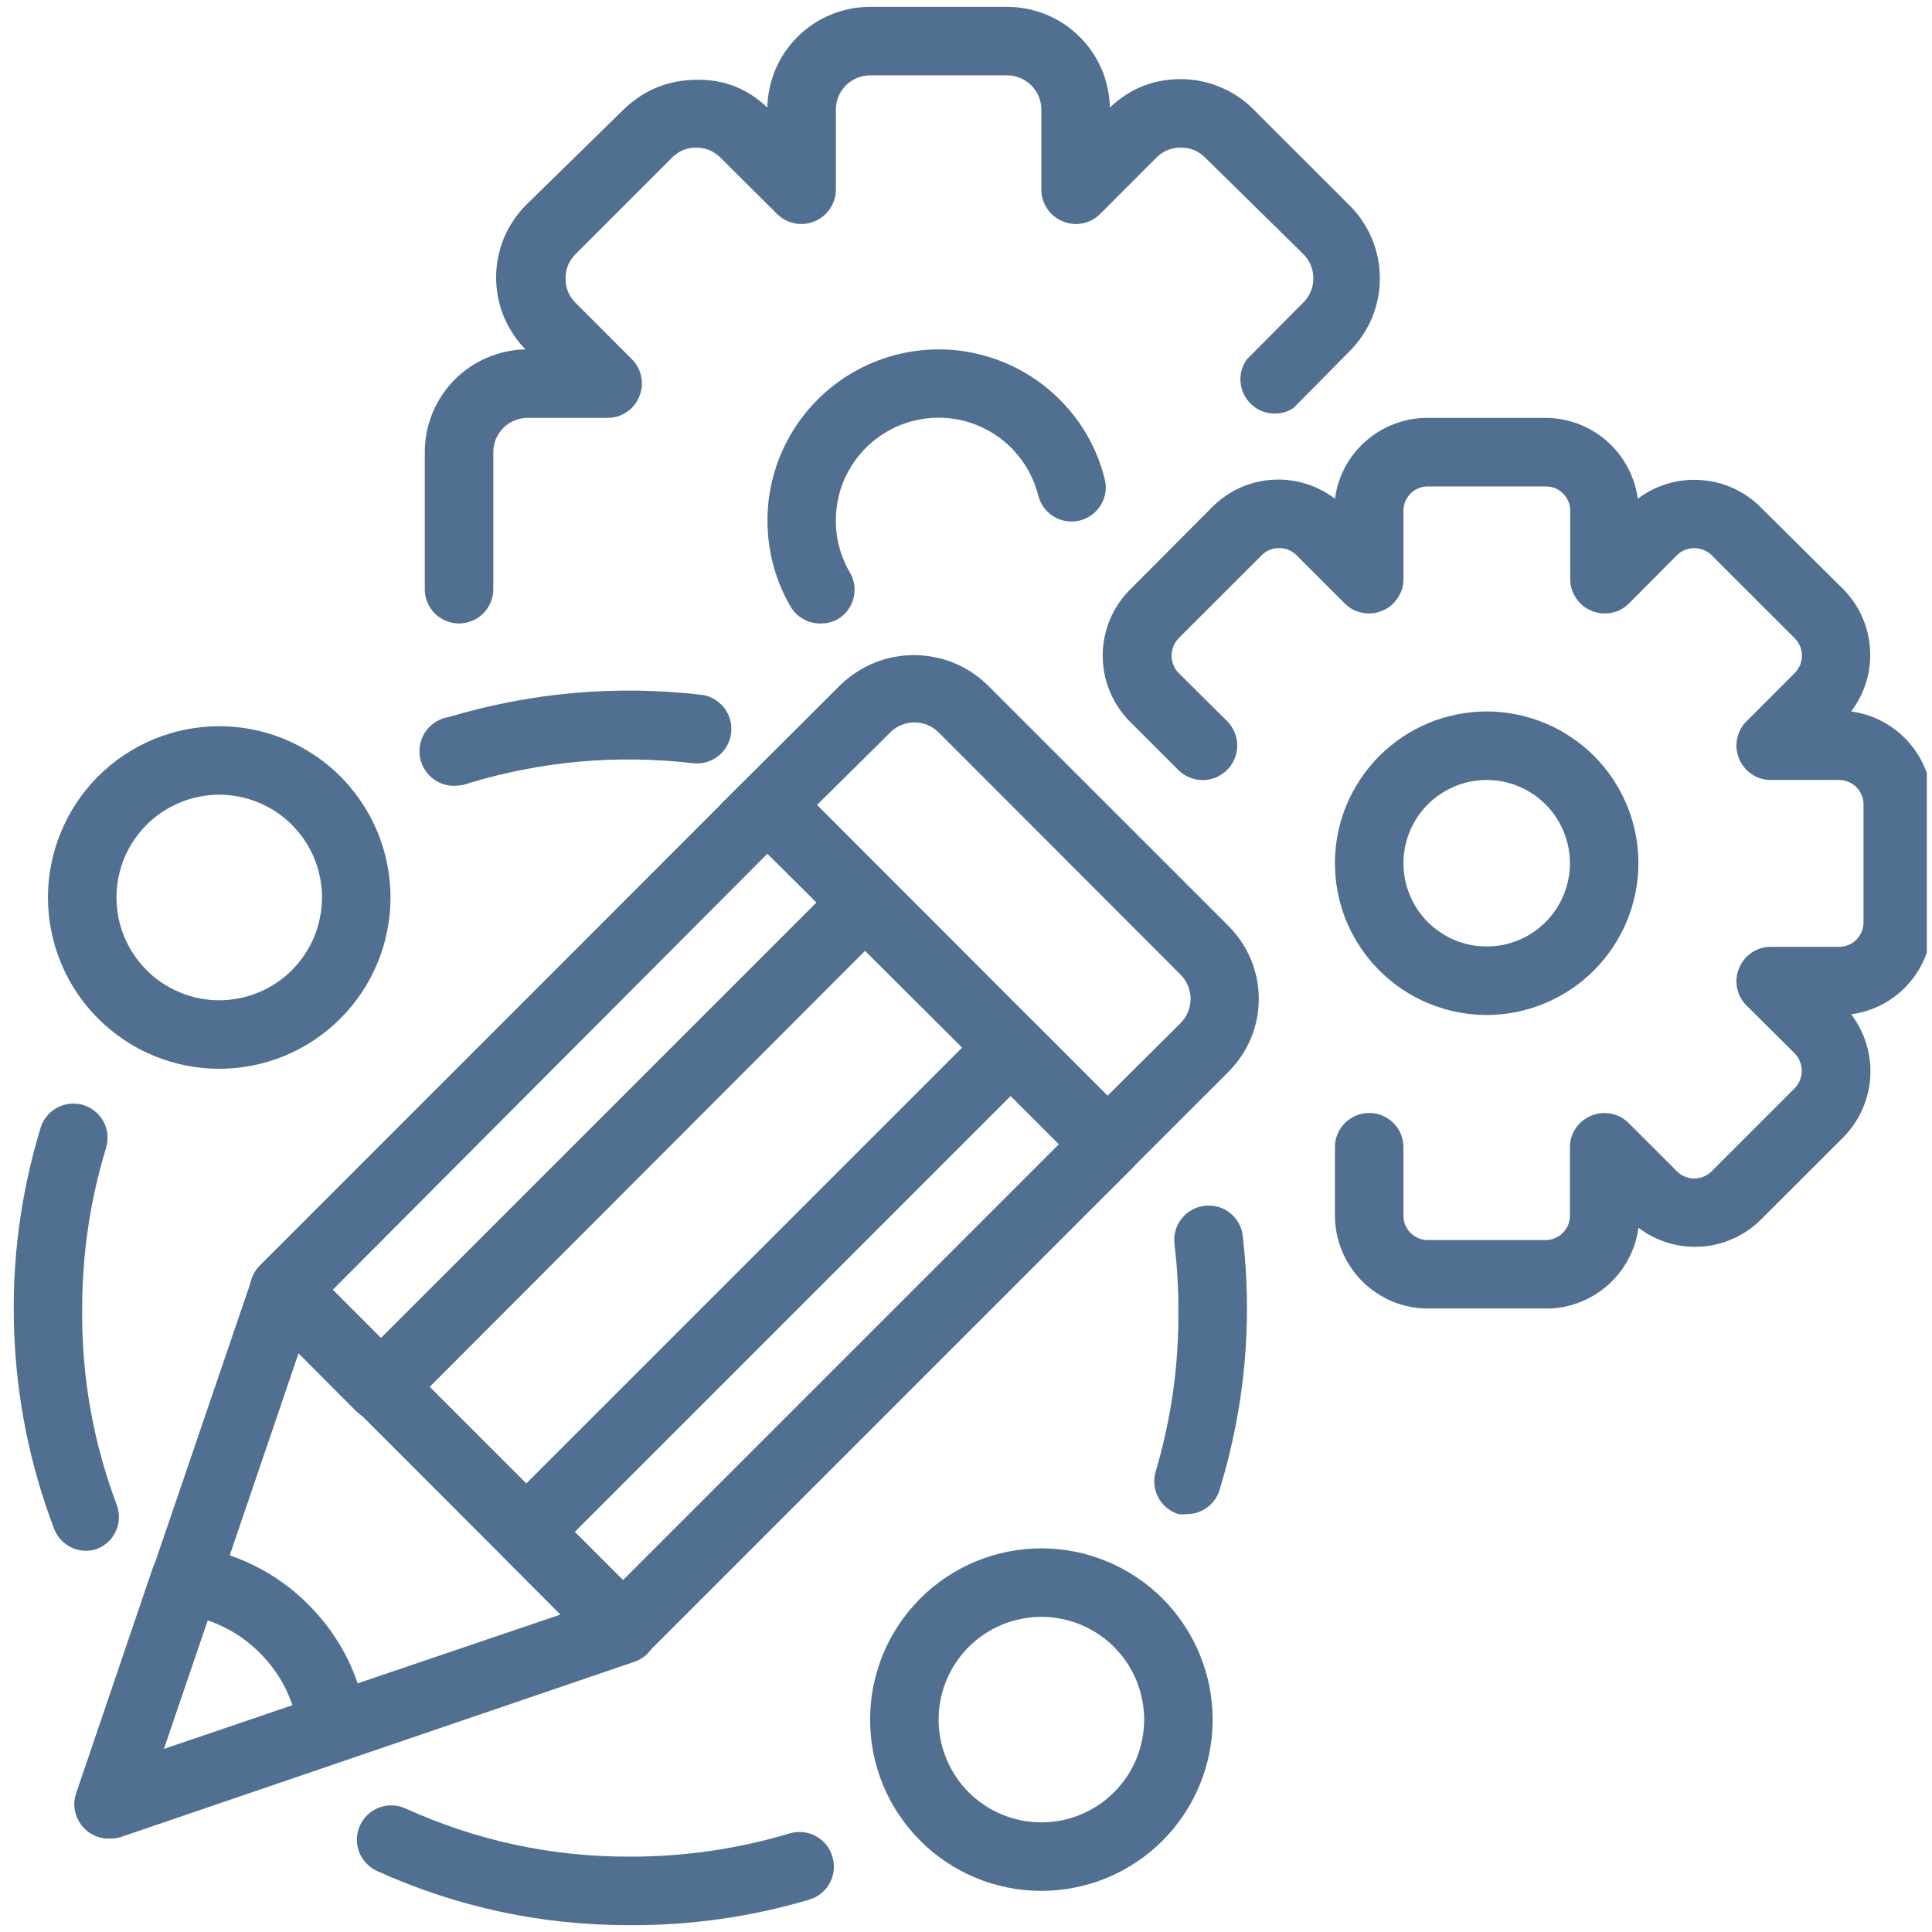
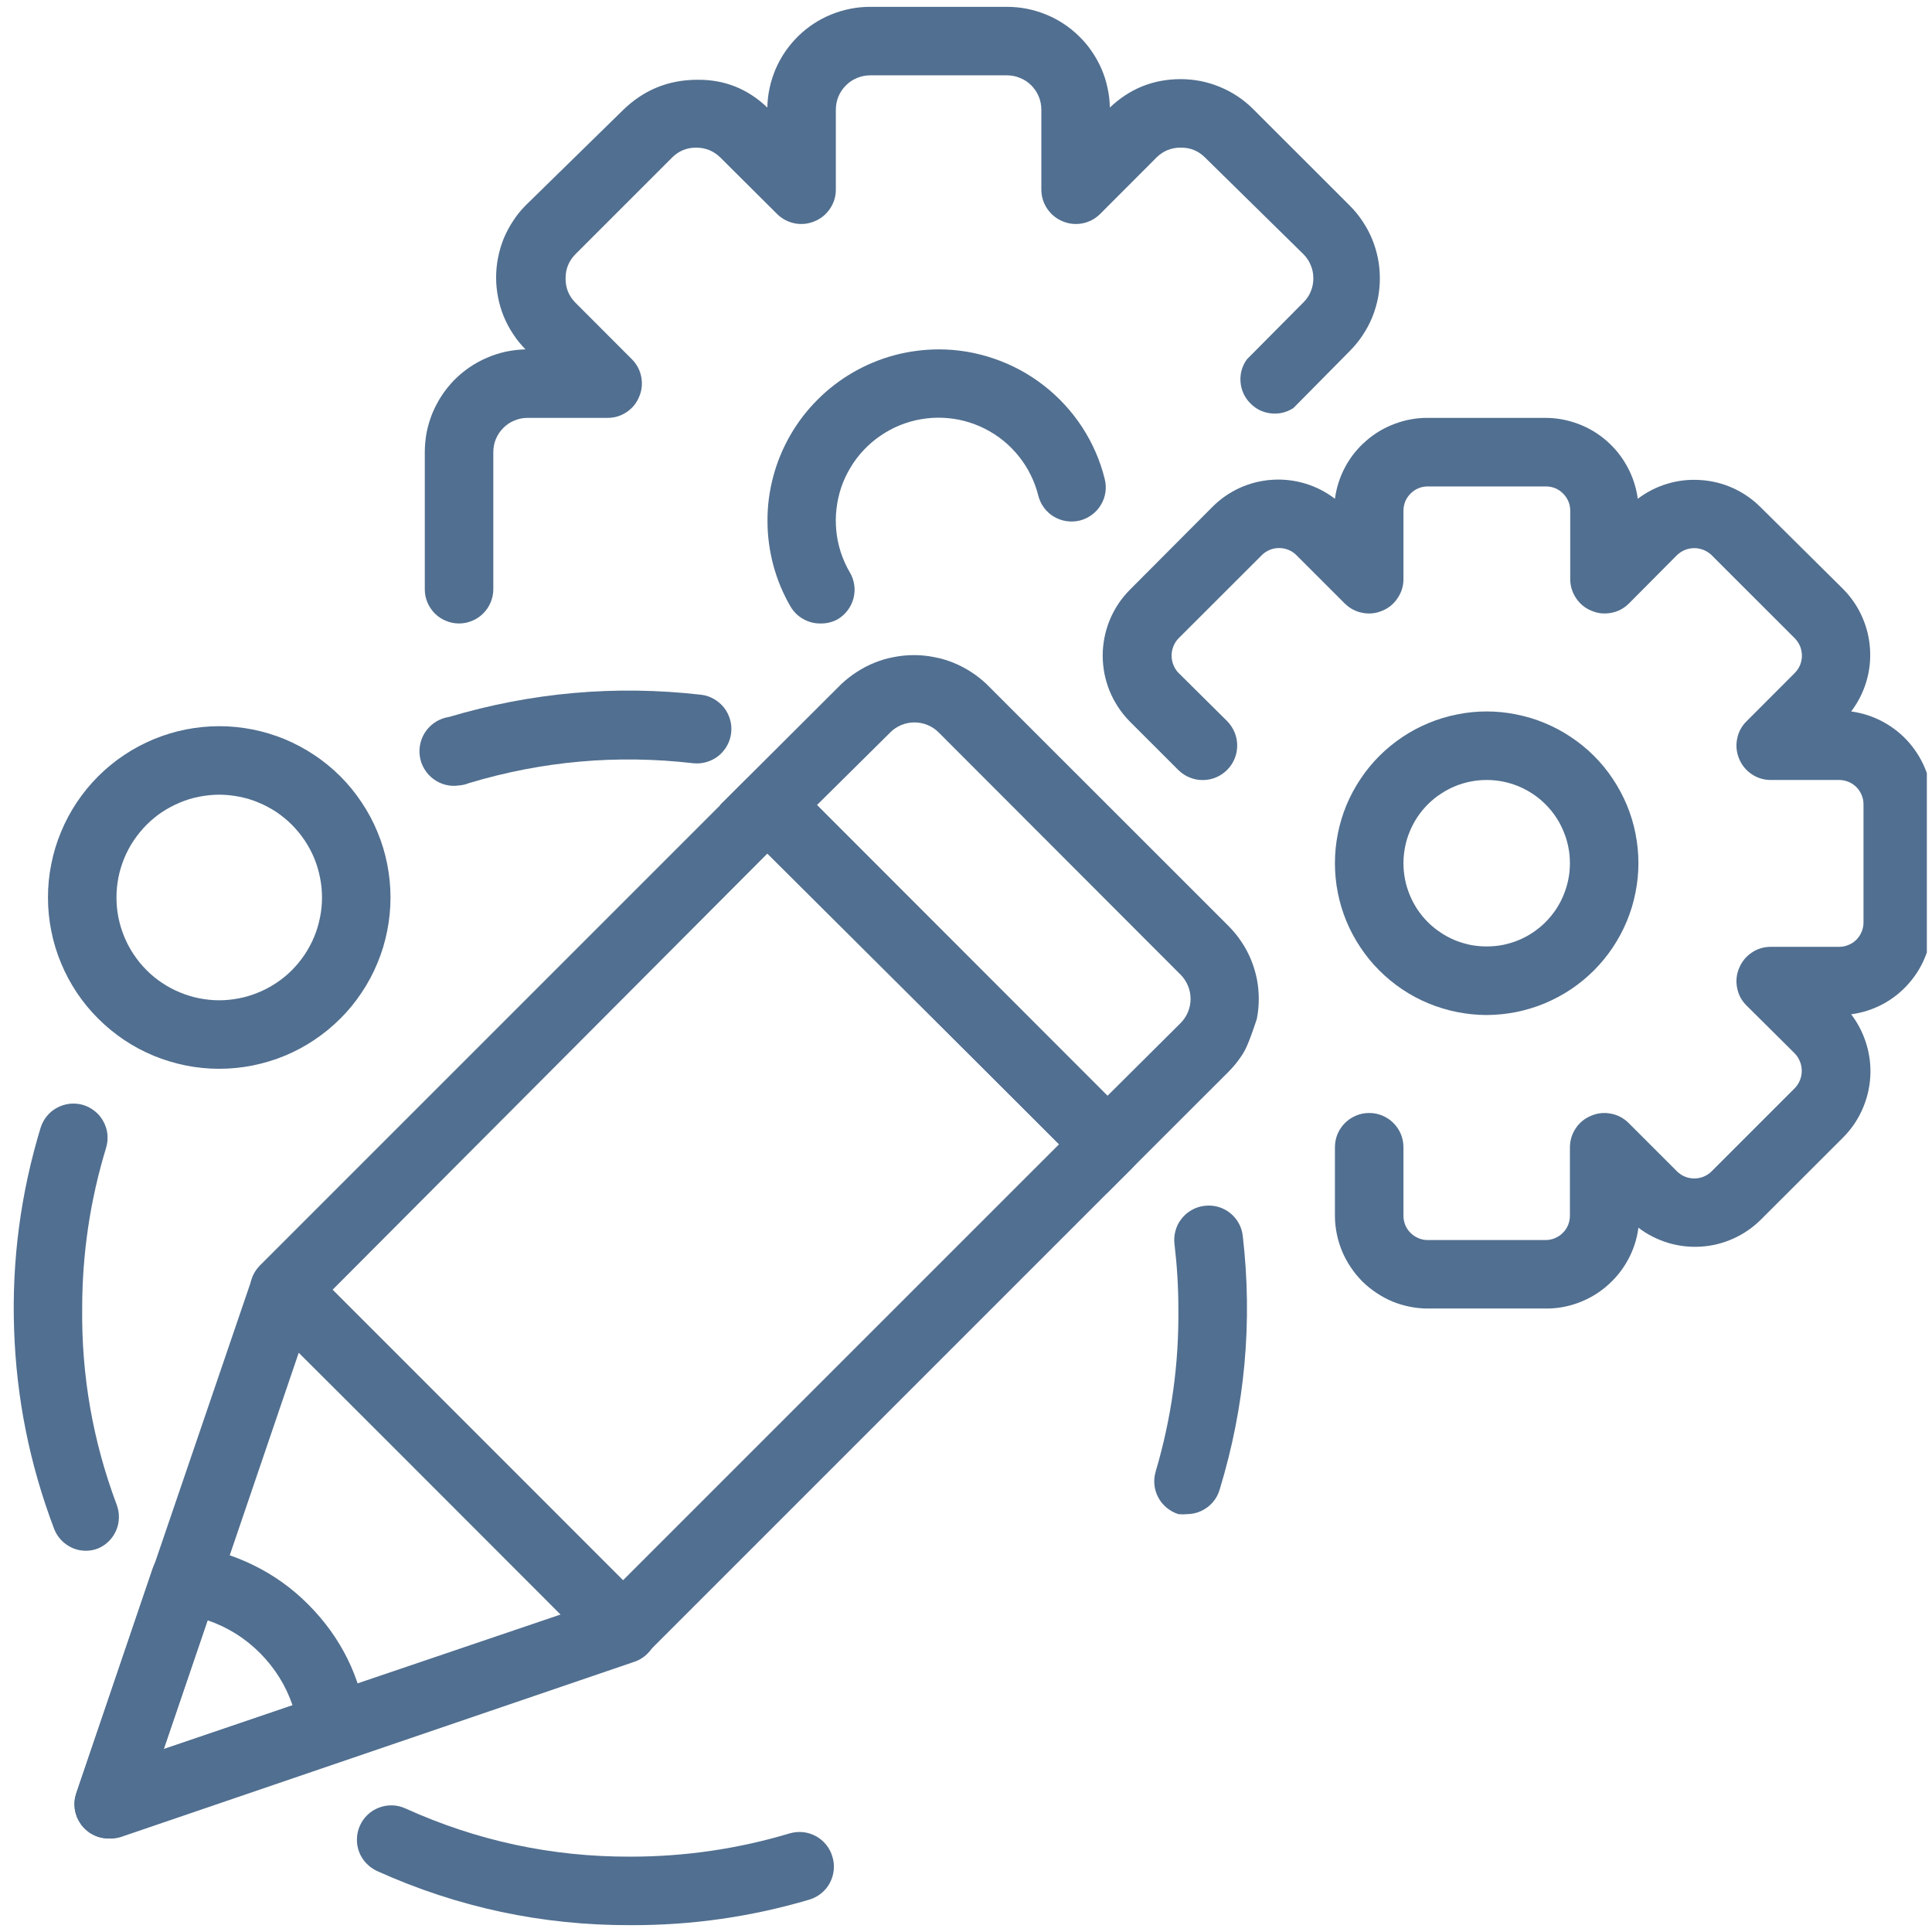
<svg xmlns="http://www.w3.org/2000/svg" width="125" zoomAndPan="magnify" viewBox="0 0 93.75 93.75" height="125" preserveAspectRatio="xMidYMid meet" version="1.0">
  <defs>
    <clipPath id="8eb234d5f8">
      <path d="M 53 20 L 93.5 20 L 93.5 64 L 53 64 Z M 53 20 " clip-rule="nonzero" />
    </clipPath>
    <clipPath id="03a9dc75c5">
      <path d="M 17 87 L 41 87 L 41 93.5 L 17 93.5 Z M 17 87 " clip-rule="nonzero" />
    </clipPath>
  </defs>
  <path fill="#516f90" d="M 22.273 30.254 C 22.055 30.254 21.84 30.211 21.637 30.125 C 21.434 30.043 21.254 29.922 21.098 29.766 C 20.941 29.609 20.824 29.43 20.738 29.227 C 20.652 29.023 20.613 28.812 20.613 28.59 L 20.613 21.941 C 20.613 21.617 20.645 21.297 20.703 20.98 C 20.766 20.664 20.859 20.355 20.98 20.055 C 21.105 19.758 21.254 19.473 21.43 19.203 C 21.609 18.93 21.812 18.68 22.035 18.449 C 22.262 18.219 22.508 18.012 22.777 17.828 C 23.043 17.645 23.324 17.492 23.621 17.363 C 23.918 17.234 24.223 17.137 24.539 17.066 C 24.855 17 25.176 16.961 25.5 16.953 C 25.273 16.723 25.07 16.473 24.895 16.203 C 24.715 15.934 24.566 15.648 24.441 15.348 C 24.32 15.051 24.23 14.742 24.168 14.426 C 24.105 14.109 24.074 13.789 24.074 13.465 C 24.074 13.141 24.105 12.82 24.168 12.504 C 24.23 12.188 24.32 11.879 24.441 11.578 C 24.566 11.281 24.715 10.996 24.895 10.727 C 25.07 10.453 25.273 10.203 25.5 9.973 L 30.254 5.32 C 31.246 4.363 32.43 3.879 33.809 3.871 C 35.137 3.852 36.277 4.301 37.234 5.219 C 37.242 4.895 37.277 4.578 37.348 4.262 C 37.414 3.945 37.516 3.637 37.641 3.34 C 37.77 3.047 37.926 2.762 38.109 2.496 C 38.293 2.23 38.5 1.984 38.73 1.758 C 38.961 1.531 39.211 1.328 39.48 1.152 C 39.75 0.973 40.035 0.824 40.336 0.703 C 40.633 0.582 40.941 0.488 41.262 0.426 C 41.578 0.363 41.898 0.332 42.223 0.332 L 48.871 0.332 C 49.191 0.332 49.512 0.363 49.832 0.426 C 50.148 0.488 50.457 0.582 50.754 0.703 C 51.055 0.824 51.34 0.973 51.609 1.152 C 51.879 1.328 52.129 1.531 52.359 1.758 C 52.594 1.984 52.801 2.23 52.98 2.496 C 53.164 2.762 53.32 3.047 53.449 3.34 C 53.578 3.637 53.676 3.945 53.742 4.262 C 53.812 4.578 53.852 4.895 53.855 5.219 C 54.816 4.305 55.957 3.844 57.281 3.84 C 57.949 3.84 58.59 3.965 59.207 4.223 C 59.824 4.48 60.367 4.844 60.836 5.32 L 65.492 9.973 C 65.723 10.203 65.934 10.457 66.113 10.73 C 66.297 11.004 66.453 11.289 66.578 11.594 C 66.703 11.895 66.797 12.207 66.863 12.531 C 66.926 12.852 66.957 13.176 66.957 13.504 C 66.957 13.832 66.926 14.16 66.863 14.48 C 66.797 14.801 66.703 15.113 66.578 15.418 C 66.453 15.723 66.297 16.008 66.113 16.281 C 65.934 16.555 65.723 16.805 65.492 17.039 L 62.766 19.797 C 62.43 20.016 62.066 20.102 61.668 20.059 C 61.27 20.012 60.934 19.844 60.656 19.555 C 60.379 19.266 60.227 18.922 60.195 18.523 C 60.168 18.125 60.273 17.762 60.504 17.438 L 63.246 14.676 C 63.402 14.523 63.523 14.344 63.605 14.141 C 63.691 13.938 63.73 13.727 63.73 13.504 C 63.73 13.285 63.691 13.074 63.605 12.871 C 63.523 12.668 63.402 12.488 63.246 12.332 L 58.477 7.645 C 58.152 7.32 57.758 7.16 57.297 7.164 C 56.848 7.16 56.457 7.316 56.133 7.629 L 53.375 10.391 C 53.137 10.625 52.852 10.773 52.52 10.84 C 52.191 10.902 51.871 10.867 51.562 10.738 C 51.254 10.609 51.004 10.406 50.816 10.129 C 50.629 9.852 50.535 9.543 50.531 9.207 L 50.531 5.32 C 50.531 5.098 50.488 4.887 50.406 4.684 C 50.32 4.48 50.199 4.301 50.047 4.145 C 49.891 3.988 49.711 3.867 49.504 3.785 C 49.301 3.699 49.09 3.656 48.871 3.656 L 42.223 3.656 C 42 3.656 41.789 3.699 41.586 3.785 C 41.383 3.867 41.203 3.988 41.047 4.145 C 40.891 4.301 40.77 4.48 40.684 4.684 C 40.602 4.887 40.559 5.098 40.559 5.32 L 40.559 9.207 C 40.559 9.543 40.461 9.852 40.273 10.129 C 40.086 10.406 39.84 10.609 39.527 10.738 C 39.219 10.867 38.898 10.902 38.57 10.84 C 38.238 10.773 37.957 10.625 37.715 10.391 L 34.957 7.645 C 34.633 7.328 34.246 7.168 33.793 7.164 C 33.332 7.16 32.941 7.32 32.613 7.645 L 27.926 12.332 C 27.602 12.66 27.441 13.055 27.445 13.516 C 27.441 13.965 27.598 14.352 27.91 14.676 L 30.668 17.438 C 30.902 17.676 31.055 17.961 31.117 18.289 C 31.18 18.621 31.148 18.938 31.016 19.25 C 30.891 19.559 30.688 19.809 30.41 19.996 C 30.129 20.184 29.824 20.277 29.488 20.277 L 25.598 20.277 C 25.379 20.277 25.164 20.32 24.961 20.406 C 24.758 20.488 24.578 20.609 24.422 20.766 C 24.266 20.922 24.148 21.102 24.062 21.305 C 23.977 21.508 23.938 21.723 23.938 21.941 L 23.938 28.59 C 23.938 28.812 23.895 29.023 23.809 29.227 C 23.727 29.43 23.605 29.609 23.449 29.766 C 23.293 29.922 23.113 30.043 22.91 30.125 C 22.707 30.211 22.496 30.254 22.273 30.254 Z M 22.273 30.254 " fill-opacity="1" fill-rule="nonzero" />
  <path fill="#516f90" d="M 39.793 30.254 C 39.5 30.254 39.227 30.18 38.973 30.035 C 38.715 29.891 38.516 29.691 38.363 29.438 C 37.996 28.809 37.719 28.141 37.527 27.434 C 37.34 26.73 37.242 26.012 37.242 25.281 C 37.238 24.551 37.332 23.836 37.52 23.129 C 37.707 22.422 37.984 21.754 38.348 21.121 C 38.711 20.488 39.152 19.914 39.668 19.398 C 40.184 18.879 40.758 18.438 41.387 18.074 C 42.02 17.707 42.688 17.43 43.395 17.238 C 44.098 17.051 44.816 16.957 45.547 16.953 C 46.473 16.953 47.371 17.105 48.246 17.406 C 49.121 17.707 49.926 18.141 50.656 18.711 C 51.387 19.281 52.004 19.953 52.512 20.727 C 53.016 21.504 53.383 22.34 53.605 23.238 C 53.66 23.453 53.672 23.668 53.641 23.887 C 53.609 24.105 53.535 24.309 53.422 24.496 C 53.309 24.688 53.164 24.848 52.988 24.977 C 52.809 25.109 52.617 25.203 52.402 25.258 C 52.188 25.309 51.973 25.32 51.754 25.289 C 51.535 25.258 51.332 25.184 51.145 25.074 C 50.953 24.961 50.793 24.816 50.66 24.637 C 50.531 24.461 50.438 24.266 50.383 24.051 C 50.297 23.707 50.176 23.371 50.016 23.051 C 49.859 22.73 49.668 22.43 49.445 22.152 C 49.223 21.871 48.973 21.617 48.695 21.391 C 48.418 21.164 48.121 20.973 47.801 20.809 C 47.484 20.648 47.152 20.523 46.805 20.43 C 46.461 20.34 46.109 20.289 45.75 20.273 C 45.395 20.258 45.039 20.281 44.688 20.344 C 44.336 20.402 43.992 20.504 43.66 20.637 C 43.332 20.773 43.02 20.941 42.723 21.145 C 42.43 21.344 42.16 21.574 41.914 21.836 C 41.668 22.098 41.453 22.379 41.27 22.688 C 41.086 22.992 40.934 23.316 40.82 23.652 C 40.707 23.992 40.629 24.34 40.59 24.695 C 40.547 25.051 40.547 25.406 40.582 25.762 C 40.617 26.117 40.691 26.465 40.801 26.805 C 40.914 27.145 41.059 27.469 41.238 27.777 C 41.352 27.965 41.422 28.172 41.453 28.391 C 41.484 28.609 41.469 28.824 41.414 29.039 C 41.355 29.254 41.262 29.445 41.129 29.621 C 40.996 29.797 40.832 29.941 40.641 30.055 C 40.379 30.195 40.094 30.262 39.793 30.254 Z M 39.793 30.254 " fill-opacity="1" fill-rule="nonzero" />
  <g clip-path="url(#8eb234d5f8)">
    <path fill="#516f90" d="M 74.984 63.496 L 69.297 63.496 C 69.004 63.496 68.711 63.469 68.418 63.41 C 68.129 63.352 67.848 63.27 67.57 63.156 C 67.297 63.043 67.039 62.902 66.793 62.738 C 66.547 62.574 66.316 62.387 66.105 62.18 C 65.898 61.969 65.711 61.742 65.547 61.496 C 65.379 61.25 65.242 60.992 65.125 60.719 C 65.012 60.445 64.926 60.164 64.867 59.871 C 64.809 59.582 64.777 59.289 64.777 58.992 L 64.777 55.668 C 64.777 55.449 64.82 55.234 64.902 55.031 C 64.988 54.828 65.109 54.648 65.266 54.492 C 65.422 54.336 65.602 54.219 65.805 54.133 C 66.008 54.047 66.219 54.008 66.441 54.008 C 66.66 54.008 66.871 54.047 67.074 54.133 C 67.277 54.219 67.461 54.336 67.613 54.492 C 67.77 54.648 67.891 54.828 67.977 55.031 C 68.059 55.234 68.102 55.449 68.102 55.668 L 68.102 58.992 C 68.102 59.152 68.133 59.301 68.191 59.449 C 68.254 59.594 68.34 59.723 68.453 59.832 C 68.566 59.945 68.695 60.027 68.84 60.086 C 68.988 60.148 69.141 60.176 69.297 60.172 L 74.984 60.172 C 75.141 60.176 75.293 60.148 75.441 60.086 C 75.586 60.027 75.715 59.945 75.828 59.832 C 75.941 59.723 76.027 59.594 76.09 59.449 C 76.148 59.301 76.18 59.152 76.18 58.992 L 76.18 55.668 C 76.184 55.332 76.277 55.027 76.465 54.746 C 76.652 54.469 76.902 54.266 77.211 54.141 C 77.52 54.008 77.84 53.977 78.168 54.039 C 78.5 54.102 78.785 54.254 79.023 54.488 L 81.383 56.848 C 81.496 56.957 81.621 57.039 81.766 57.098 C 81.91 57.156 82.059 57.184 82.215 57.184 C 82.367 57.184 82.52 57.156 82.664 57.098 C 82.805 57.039 82.934 56.957 83.047 56.848 L 87.102 52.793 C 87.207 52.68 87.289 52.551 87.344 52.41 C 87.402 52.266 87.43 52.117 87.43 51.961 C 87.43 51.809 87.402 51.656 87.344 51.516 C 87.289 51.371 87.207 51.242 87.102 51.129 L 84.742 48.785 C 84.504 48.547 84.355 48.262 84.293 47.934 C 84.227 47.605 84.262 47.285 84.391 46.977 C 84.52 46.664 84.723 46.414 85 46.227 C 85.277 46.039 85.586 45.945 85.922 45.945 L 89.246 45.945 C 89.402 45.945 89.555 45.914 89.699 45.852 C 89.848 45.793 89.977 45.707 90.086 45.594 C 90.195 45.48 90.281 45.352 90.34 45.203 C 90.398 45.059 90.43 44.906 90.426 44.746 L 90.426 39.047 C 90.43 38.887 90.398 38.734 90.34 38.59 C 90.281 38.441 90.195 38.312 90.086 38.199 C 89.977 38.09 89.848 38 89.699 37.941 C 89.555 37.879 89.402 37.848 89.246 37.848 L 85.922 37.848 C 85.586 37.848 85.277 37.754 85 37.566 C 84.723 37.379 84.52 37.129 84.391 36.82 C 84.262 36.508 84.227 36.188 84.293 35.859 C 84.355 35.531 84.504 35.246 84.742 35.008 L 87.102 32.645 C 87.207 32.535 87.293 32.406 87.352 32.262 C 87.406 32.121 87.438 31.969 87.438 31.816 C 87.438 31.66 87.406 31.512 87.352 31.367 C 87.293 31.223 87.207 31.094 87.102 30.984 L 83.047 26.93 C 82.934 26.824 82.805 26.742 82.66 26.684 C 82.516 26.629 82.367 26.598 82.215 26.598 C 82.059 26.598 81.91 26.629 81.766 26.684 C 81.625 26.742 81.496 26.824 81.383 26.93 L 79.039 29.289 C 78.801 29.523 78.516 29.676 78.188 29.738 C 77.855 29.801 77.535 29.77 77.227 29.637 C 76.918 29.512 76.668 29.309 76.48 29.027 C 76.293 28.75 76.199 28.445 76.195 28.109 L 76.195 24.785 C 76.195 24.625 76.168 24.473 76.105 24.328 C 76.043 24.184 75.957 24.055 75.844 23.945 C 75.734 23.832 75.602 23.746 75.457 23.688 C 75.309 23.629 75.156 23.602 75 23.605 L 69.297 23.605 C 69.141 23.602 68.988 23.629 68.84 23.688 C 68.695 23.746 68.566 23.832 68.453 23.945 C 68.34 24.055 68.254 24.184 68.191 24.328 C 68.133 24.473 68.102 24.625 68.102 24.785 L 68.102 28.109 C 68.102 28.445 68.004 28.75 67.816 29.027 C 67.629 29.309 67.383 29.512 67.07 29.637 C 66.762 29.77 66.441 29.801 66.113 29.738 C 65.781 29.676 65.5 29.523 65.258 29.289 L 62.898 26.93 C 62.789 26.82 62.66 26.738 62.516 26.68 C 62.371 26.621 62.223 26.594 62.066 26.594 C 61.914 26.594 61.762 26.621 61.621 26.68 C 61.477 26.738 61.348 26.82 61.238 26.93 L 57.18 30.984 C 57.074 31.098 56.992 31.223 56.938 31.367 C 56.879 31.512 56.852 31.66 56.852 31.816 C 56.852 31.969 56.879 32.117 56.938 32.262 C 56.992 32.406 57.074 32.535 57.18 32.645 L 59.543 34.988 C 59.699 35.148 59.82 35.328 59.906 35.531 C 59.992 35.738 60.035 35.949 60.035 36.172 C 60.035 36.395 59.996 36.609 59.91 36.812 C 59.824 37.02 59.707 37.199 59.547 37.359 C 59.391 37.516 59.211 37.637 59.008 37.723 C 58.801 37.809 58.59 37.852 58.367 37.852 C 58.145 37.855 57.93 37.812 57.727 37.727 C 57.52 37.645 57.34 37.523 57.18 37.367 L 54.82 35.008 C 54.613 34.797 54.426 34.566 54.262 34.32 C 54.102 34.074 53.961 33.812 53.848 33.539 C 53.738 33.266 53.652 32.984 53.594 32.695 C 53.539 32.402 53.508 32.109 53.508 31.816 C 53.508 31.52 53.539 31.227 53.594 30.938 C 53.652 30.645 53.738 30.363 53.848 30.09 C 53.961 29.816 54.102 29.555 54.262 29.309 C 54.426 29.062 54.613 28.836 54.82 28.625 L 58.844 24.586 C 59.23 24.199 59.676 23.895 60.172 23.668 C 60.672 23.445 61.191 23.316 61.738 23.281 C 62.285 23.246 62.816 23.309 63.34 23.465 C 63.863 23.625 64.344 23.871 64.777 24.203 C 64.852 23.656 65.016 23.141 65.277 22.656 C 65.539 22.168 65.879 21.746 66.297 21.387 C 66.711 21.023 67.18 20.75 67.695 20.559 C 68.215 20.367 68.746 20.273 69.297 20.277 L 74.984 20.277 C 75.531 20.277 76.062 20.375 76.574 20.566 C 77.09 20.758 77.551 21.035 77.965 21.395 C 78.379 21.758 78.715 22.18 78.973 22.664 C 79.234 23.145 79.398 23.66 79.473 24.203 C 79.906 23.875 80.387 23.629 80.91 23.473 C 81.43 23.316 81.965 23.258 82.508 23.293 C 83.055 23.328 83.574 23.453 84.074 23.676 C 84.57 23.898 85.016 24.203 85.406 24.586 L 89.445 28.59 C 89.828 28.98 90.133 29.422 90.355 29.922 C 90.578 30.418 90.707 30.941 90.742 31.484 C 90.777 32.031 90.719 32.566 90.559 33.09 C 90.402 33.609 90.156 34.09 89.828 34.523 C 90.375 34.598 90.891 34.766 91.375 35.027 C 91.859 35.289 92.281 35.625 92.645 36.043 C 93.004 36.461 93.281 36.926 93.473 37.441 C 93.66 37.961 93.754 38.496 93.75 39.047 L 93.75 44.73 C 93.75 45.277 93.656 45.809 93.461 46.324 C 93.27 46.836 92.992 47.301 92.633 47.711 C 92.273 48.125 91.852 48.461 91.367 48.723 C 90.883 48.98 90.371 49.145 89.828 49.219 C 90.16 49.656 90.406 50.137 90.566 50.664 C 90.727 51.188 90.789 51.727 90.754 52.273 C 90.719 52.824 90.586 53.348 90.363 53.848 C 90.137 54.352 89.832 54.797 89.445 55.188 L 85.438 59.191 C 85.051 59.574 84.605 59.879 84.109 60.102 C 83.609 60.328 83.09 60.457 82.543 60.492 C 81.996 60.527 81.465 60.465 80.941 60.309 C 80.418 60.148 79.938 59.906 79.504 59.574 C 79.434 60.121 79.266 60.637 79.004 61.121 C 78.742 61.605 78.402 62.031 77.984 62.391 C 77.57 62.754 77.102 63.027 76.586 63.219 C 76.07 63.41 75.535 63.504 74.984 63.496 Z M 74.984 63.496 " fill-opacity="1" fill-rule="nonzero" />
  </g>
  <path fill="#516f90" d="M 72.141 49.254 C 71.656 49.254 71.18 49.203 70.703 49.109 C 70.23 49.016 69.77 48.875 69.324 48.691 C 68.875 48.508 68.453 48.281 68.051 48.012 C 67.648 47.742 67.277 47.438 66.934 47.094 C 66.594 46.754 66.285 46.383 66.02 45.98 C 65.75 45.578 65.523 45.152 65.336 44.707 C 65.152 44.258 65.012 43.801 64.918 43.324 C 64.824 42.852 64.777 42.371 64.777 41.887 C 64.777 41.406 64.824 40.926 64.918 40.453 C 65.012 39.977 65.152 39.516 65.336 39.07 C 65.523 38.625 65.75 38.199 66.02 37.797 C 66.285 37.395 66.594 37.023 66.934 36.68 C 67.277 36.34 67.648 36.035 68.051 35.766 C 68.453 35.496 68.875 35.27 69.324 35.086 C 69.77 34.898 70.23 34.762 70.703 34.668 C 71.18 34.57 71.656 34.523 72.141 34.523 C 72.625 34.523 73.102 34.57 73.578 34.668 C 74.051 34.762 74.512 34.898 74.957 35.086 C 75.406 35.27 75.828 35.496 76.23 35.766 C 76.633 36.035 77.008 36.34 77.348 36.68 C 77.691 37.023 77.996 37.395 78.262 37.797 C 78.531 38.199 78.758 38.625 78.945 39.07 C 79.129 39.516 79.27 39.977 79.363 40.453 C 79.457 40.926 79.504 41.406 79.504 41.887 C 79.504 42.371 79.457 42.852 79.359 43.324 C 79.266 43.797 79.125 44.258 78.941 44.703 C 78.754 45.148 78.527 45.574 78.258 45.977 C 77.988 46.379 77.684 46.75 77.344 47.09 C 77 47.434 76.629 47.738 76.227 48.008 C 75.828 48.273 75.402 48.5 74.957 48.688 C 74.512 48.871 74.051 49.012 73.578 49.109 C 73.102 49.203 72.625 49.25 72.141 49.254 Z M 72.141 37.848 C 71.875 37.848 71.613 37.875 71.352 37.926 C 71.094 37.977 70.84 38.055 70.594 38.156 C 70.352 38.258 70.117 38.383 69.898 38.531 C 69.676 38.676 69.473 38.844 69.285 39.031 C 69.098 39.219 68.93 39.422 68.781 39.645 C 68.637 39.863 68.512 40.098 68.41 40.344 C 68.309 40.586 68.23 40.84 68.18 41.102 C 68.129 41.359 68.102 41.625 68.102 41.887 C 68.102 42.152 68.129 42.418 68.18 42.676 C 68.23 42.938 68.309 43.188 68.41 43.434 C 68.512 43.68 68.637 43.91 68.781 44.133 C 68.93 44.352 69.098 44.559 69.285 44.746 C 69.473 44.934 69.676 45.098 69.898 45.246 C 70.117 45.395 70.352 45.52 70.594 45.621 C 70.84 45.723 71.094 45.797 71.352 45.852 C 71.613 45.902 71.875 45.926 72.141 45.926 C 72.406 45.926 72.668 45.902 72.93 45.852 C 73.188 45.797 73.441 45.723 73.688 45.621 C 73.934 45.52 74.164 45.395 74.387 45.246 C 74.605 45.098 74.809 44.934 74.996 44.746 C 75.184 44.559 75.352 44.352 75.5 44.133 C 75.648 43.91 75.77 43.68 75.871 43.434 C 75.973 43.188 76.051 42.938 76.102 42.676 C 76.156 42.418 76.18 42.152 76.18 41.887 C 76.18 41.625 76.156 41.359 76.102 41.102 C 76.051 40.84 75.973 40.586 75.871 40.344 C 75.77 40.098 75.648 39.863 75.5 39.645 C 75.352 39.422 75.184 39.219 74.996 39.031 C 74.809 38.844 74.605 38.676 74.387 38.531 C 74.164 38.383 73.934 38.258 73.688 38.156 C 73.441 38.055 73.188 37.977 72.93 37.926 C 72.668 37.875 72.406 37.848 72.141 37.848 Z M 72.141 37.848 " fill-opacity="1" fill-rule="nonzero" />
  <path fill="#516f90" d="M 22.273 38.113 C 22.055 38.148 21.836 38.137 21.621 38.082 C 21.402 38.027 21.207 37.934 21.027 37.797 C 20.848 37.664 20.703 37.504 20.59 37.312 C 20.477 37.121 20.402 36.914 20.371 36.695 C 20.34 36.473 20.352 36.254 20.406 36.039 C 20.461 35.824 20.555 35.625 20.688 35.449 C 20.82 35.27 20.984 35.125 21.176 35.008 C 21.367 34.895 21.57 34.824 21.793 34.789 C 25.789 33.602 29.863 33.238 34.008 33.711 C 34.23 33.734 34.438 33.801 34.629 33.91 C 34.824 34.02 34.988 34.16 35.129 34.332 C 35.266 34.508 35.363 34.699 35.426 34.914 C 35.488 35.125 35.504 35.344 35.48 35.562 C 35.453 35.785 35.387 35.992 35.281 36.184 C 35.172 36.379 35.031 36.543 34.859 36.684 C 34.684 36.82 34.492 36.918 34.277 36.98 C 34.062 37.043 33.848 37.059 33.629 37.035 C 29.938 36.609 26.312 36.93 22.758 38 C 22.602 38.062 22.441 38.102 22.273 38.113 Z M 22.273 38.113 " fill-opacity="1" fill-rule="nonzero" />
  <path fill="#516f90" d="M 57.598 73.473 C 57.457 73.488 57.32 73.488 57.18 73.473 C 56.969 73.406 56.781 73.301 56.609 73.16 C 56.441 73.02 56.305 72.855 56.203 72.66 C 56.098 72.465 56.039 72.258 56.016 72.039 C 55.996 71.82 56.02 71.602 56.082 71.395 C 56.844 68.816 57.211 66.184 57.18 63.496 C 57.18 62.465 57.117 61.434 56.996 60.406 C 56.965 60.184 56.977 59.961 57.035 59.742 C 57.09 59.523 57.188 59.324 57.328 59.148 C 57.465 58.969 57.633 58.824 57.828 58.715 C 58.027 58.602 58.238 58.535 58.461 58.512 C 58.68 58.484 58.895 58.504 59.109 58.562 C 59.32 58.621 59.516 58.723 59.688 58.859 C 59.859 58.996 60 59.16 60.109 59.355 C 60.215 59.547 60.281 59.754 60.305 59.973 C 60.789 64.145 60.414 68.238 59.191 72.258 C 59.09 72.613 58.895 72.906 58.598 73.133 C 58.301 73.355 57.969 73.469 57.598 73.473 Z M 57.598 73.473 " fill-opacity="1" fill-rule="nonzero" />
  <g clip-path="url(#03a9dc75c5)">
    <path fill="#516f90" d="M 30.586 93.418 C 26.301 93.43 22.207 92.555 18.301 90.793 C 18.102 90.699 17.922 90.574 17.773 90.414 C 17.621 90.254 17.504 90.07 17.426 89.863 C 17.348 89.656 17.312 89.445 17.32 89.223 C 17.324 89.004 17.375 88.793 17.465 88.59 C 17.555 88.387 17.68 88.211 17.84 88.059 C 18 87.906 18.184 87.793 18.391 87.715 C 18.598 87.637 18.809 87.598 19.031 87.605 C 19.25 87.609 19.461 87.66 19.664 87.75 C 23.133 89.324 26.773 90.105 30.586 90.094 C 33.223 90.094 35.805 89.719 38.332 88.961 C 38.543 88.902 38.758 88.883 38.977 88.906 C 39.195 88.93 39.402 88.996 39.598 89.102 C 39.789 89.207 39.953 89.348 40.094 89.52 C 40.23 89.691 40.332 89.883 40.391 90.094 C 40.457 90.305 40.48 90.52 40.457 90.738 C 40.438 90.957 40.375 91.164 40.273 91.359 C 40.172 91.555 40.035 91.723 39.863 91.863 C 39.695 92.004 39.504 92.105 39.297 92.172 C 36.453 93.016 33.551 93.43 30.586 93.418 Z M 30.586 93.418 " fill-opacity="1" fill-rule="nonzero" />
  </g>
  <path fill="#516f90" d="M 4.172 75.25 C 3.828 75.25 3.516 75.152 3.234 74.957 C 2.953 74.762 2.75 74.504 2.625 74.184 C 1.441 71.062 0.793 67.836 0.684 64.5 C 0.57 61.16 1.004 57.898 1.977 54.703 C 2.043 54.5 2.145 54.316 2.281 54.152 C 2.414 53.988 2.578 53.855 2.766 53.754 C 2.953 53.652 3.152 53.59 3.363 53.562 C 3.574 53.539 3.785 53.551 3.988 53.605 C 4.207 53.664 4.402 53.762 4.578 53.902 C 4.758 54.039 4.898 54.203 5.008 54.402 C 5.117 54.598 5.188 54.805 5.211 55.027 C 5.234 55.25 5.215 55.469 5.152 55.684 C 4.375 58.23 3.988 60.836 3.988 63.496 C 3.953 66.766 4.508 69.93 5.652 72.988 C 5.73 73.191 5.773 73.398 5.77 73.613 C 5.77 73.832 5.73 74.039 5.648 74.238 C 5.562 74.441 5.449 74.617 5.297 74.773 C 5.145 74.926 4.969 75.047 4.77 75.133 C 4.578 75.211 4.379 75.25 4.172 75.25 Z M 4.172 75.25 " fill-opacity="1" fill-rule="nonzero" />
  <path fill="#516f90" d="M 10.637 51.863 C 10.094 51.863 9.551 51.809 9.016 51.703 C 8.48 51.594 7.961 51.438 7.457 51.23 C 6.953 51.02 6.473 50.766 6.02 50.461 C 5.566 50.156 5.148 49.812 4.762 49.426 C 4.375 49.043 4.031 48.621 3.727 48.168 C 3.426 47.715 3.168 47.234 2.961 46.73 C 2.75 46.227 2.594 45.707 2.488 45.172 C 2.379 44.637 2.328 44.098 2.328 43.551 C 2.328 43.004 2.379 42.465 2.488 41.93 C 2.594 41.395 2.75 40.875 2.961 40.371 C 3.168 39.867 3.426 39.387 3.727 38.934 C 4.031 38.48 4.375 38.059 4.762 37.672 C 5.148 37.289 5.566 36.941 6.02 36.641 C 6.473 36.336 6.953 36.082 7.457 35.871 C 7.961 35.664 8.48 35.504 9.016 35.398 C 9.551 35.293 10.094 35.238 10.637 35.238 C 11.184 35.238 11.723 35.293 12.258 35.398 C 12.797 35.504 13.316 35.664 13.82 35.871 C 14.324 36.082 14.801 36.336 15.254 36.641 C 15.711 36.941 16.129 37.289 16.516 37.672 C 16.902 38.059 17.246 38.48 17.547 38.934 C 17.852 39.387 18.109 39.867 18.316 40.371 C 18.527 40.875 18.684 41.395 18.789 41.93 C 18.895 42.465 18.949 43.004 18.949 43.551 C 18.949 44.098 18.895 44.637 18.789 45.172 C 18.684 45.707 18.527 46.227 18.316 46.73 C 18.109 47.234 17.852 47.715 17.547 48.168 C 17.246 48.621 16.902 49.043 16.516 49.426 C 16.129 49.812 15.711 50.156 15.254 50.461 C 14.801 50.766 14.324 51.02 13.82 51.23 C 13.316 51.438 12.797 51.594 12.258 51.703 C 11.723 51.809 11.184 51.863 10.637 51.863 Z M 10.637 38.562 C 10.312 38.562 9.988 38.598 9.664 38.66 C 9.344 38.723 9.031 38.816 8.73 38.945 C 8.426 39.07 8.141 39.223 7.867 39.402 C 7.594 39.586 7.344 39.793 7.113 40.023 C 6.879 40.258 6.676 40.508 6.492 40.781 C 6.309 41.051 6.156 41.34 6.031 41.641 C 5.906 41.945 5.812 42.258 5.746 42.578 C 5.684 42.898 5.652 43.223 5.652 43.551 C 5.652 43.879 5.684 44.203 5.746 44.523 C 5.812 44.844 5.906 45.156 6.031 45.457 C 6.156 45.762 6.309 46.047 6.492 46.32 C 6.676 46.594 6.879 46.844 7.113 47.078 C 7.344 47.309 7.594 47.516 7.867 47.695 C 8.141 47.879 8.426 48.031 8.73 48.156 C 9.031 48.281 9.344 48.379 9.664 48.441 C 9.988 48.504 10.312 48.539 10.637 48.539 C 10.965 48.539 11.289 48.504 11.609 48.441 C 11.934 48.379 12.242 48.281 12.547 48.156 C 12.848 48.031 13.137 47.879 13.41 47.695 C 13.68 47.516 13.934 47.309 14.164 47.078 C 14.395 46.844 14.602 46.594 14.785 46.32 C 14.965 46.047 15.121 45.762 15.246 45.457 C 15.371 45.156 15.465 44.844 15.527 44.523 C 15.594 44.203 15.625 43.879 15.625 43.551 C 15.625 43.223 15.594 42.898 15.527 42.578 C 15.465 42.258 15.371 41.945 15.246 41.641 C 15.121 41.34 14.965 41.051 14.785 40.781 C 14.602 40.508 14.395 40.258 14.164 40.023 C 13.934 39.793 13.68 39.586 13.41 39.402 C 13.137 39.223 12.848 39.07 12.547 38.945 C 12.242 38.816 11.934 38.723 11.609 38.66 C 11.289 38.598 10.965 38.562 10.637 38.562 Z M 10.637 38.562 " fill-opacity="1" fill-rule="nonzero" />
-   <path fill="#516f90" d="M 50.531 91.754 C 49.984 91.754 49.445 91.703 48.91 91.594 C 48.375 91.488 47.855 91.332 47.352 91.121 C 46.848 90.914 46.367 90.656 45.914 90.355 C 45.461 90.051 45.039 89.707 44.656 89.32 C 44.27 88.934 43.926 88.516 43.621 88.062 C 43.316 87.609 43.062 87.129 42.852 86.625 C 42.645 86.121 42.488 85.602 42.379 85.066 C 42.273 84.531 42.223 83.988 42.223 83.445 C 42.223 82.898 42.273 82.359 42.379 81.824 C 42.488 81.289 42.645 80.77 42.852 80.262 C 43.062 79.758 43.316 79.281 43.621 78.828 C 43.926 78.371 44.27 77.953 44.656 77.566 C 45.039 77.18 45.461 76.836 45.914 76.535 C 46.367 76.23 46.848 75.973 47.352 75.766 C 47.855 75.559 48.375 75.398 48.91 75.293 C 49.445 75.188 49.984 75.133 50.531 75.133 C 51.078 75.133 51.617 75.188 52.152 75.293 C 52.688 75.398 53.207 75.559 53.711 75.766 C 54.215 75.973 54.695 76.23 55.148 76.535 C 55.602 76.836 56.023 77.18 56.41 77.566 C 56.793 77.953 57.141 78.371 57.441 78.828 C 57.746 79.281 58 79.758 58.211 80.262 C 58.418 80.77 58.578 81.289 58.684 81.824 C 58.789 82.359 58.844 82.898 58.844 83.445 C 58.844 83.988 58.789 84.531 58.684 85.066 C 58.578 85.602 58.418 86.121 58.211 86.625 C 58 87.129 57.746 87.609 57.441 88.062 C 57.141 88.516 56.793 88.934 56.41 89.32 C 56.023 89.707 55.602 90.051 55.148 90.355 C 54.695 90.656 54.215 90.914 53.711 91.121 C 53.207 91.332 52.688 91.488 52.152 91.594 C 51.617 91.703 51.078 91.754 50.531 91.754 Z M 50.531 78.457 C 50.203 78.457 49.879 78.488 49.559 78.555 C 49.238 78.617 48.926 78.711 48.625 78.836 C 48.32 78.961 48.035 79.117 47.762 79.297 C 47.488 79.48 47.238 79.688 47.004 79.918 C 46.773 80.148 46.566 80.402 46.387 80.672 C 46.203 80.945 46.051 81.234 45.926 81.535 C 45.801 81.84 45.703 82.148 45.641 82.473 C 45.578 82.793 45.547 83.117 45.547 83.445 C 45.547 83.773 45.578 84.098 45.641 84.418 C 45.703 84.738 45.801 85.051 45.926 85.352 C 46.051 85.656 46.203 85.941 46.387 86.215 C 46.566 86.488 46.773 86.738 47.004 86.969 C 47.238 87.203 47.488 87.41 47.762 87.59 C 48.035 87.773 48.32 87.926 48.625 88.051 C 48.926 88.176 49.238 88.27 49.559 88.336 C 49.879 88.398 50.203 88.43 50.531 88.43 C 50.859 88.43 51.184 88.398 51.504 88.336 C 51.824 88.27 52.137 88.176 52.441 88.051 C 52.742 87.926 53.031 87.773 53.301 87.59 C 53.574 87.41 53.828 87.203 54.059 86.969 C 54.289 86.738 54.496 86.488 54.68 86.215 C 54.859 85.941 55.016 85.656 55.141 85.352 C 55.266 85.051 55.359 84.738 55.422 84.418 C 55.488 84.098 55.52 83.773 55.52 83.445 C 55.52 83.117 55.488 82.793 55.422 82.473 C 55.359 82.148 55.266 81.84 55.141 81.535 C 55.016 81.234 54.859 80.945 54.68 80.672 C 54.496 80.402 54.289 80.148 54.059 79.918 C 53.828 79.688 53.574 79.48 53.301 79.297 C 53.031 79.117 52.742 78.961 52.441 78.836 C 52.137 78.711 51.824 78.617 51.504 78.555 C 51.184 78.488 50.859 78.457 50.531 78.457 Z M 50.531 78.457 " fill-opacity="1" fill-rule="nonzero" />
  <path fill="#516f90" d="M 30.234 80.703 C 29.773 80.699 29.379 80.535 29.055 80.203 L 12.617 63.746 C 12.461 63.59 12.344 63.41 12.258 63.207 C 12.176 63.004 12.133 62.793 12.133 62.574 C 12.133 62.355 12.176 62.145 12.258 61.941 C 12.344 61.738 12.461 61.559 12.617 61.402 L 36.121 37.898 C 36.277 37.742 36.457 37.625 36.66 37.543 C 36.863 37.457 37.074 37.414 37.293 37.414 C 37.512 37.414 37.723 37.457 37.926 37.543 C 38.129 37.625 38.309 37.742 38.465 37.898 L 54.922 54.355 C 55.238 54.676 55.398 55.066 55.402 55.52 C 55.406 55.98 55.246 56.371 54.922 56.699 L 31.418 80.203 C 31.094 80.535 30.699 80.699 30.234 80.703 Z M 16.141 62.582 L 30.234 76.68 L 51.395 55.52 L 37.234 41.422 Z M 16.141 62.582 " fill-opacity="1" fill-rule="nonzero" />
  <path fill="#516f90" d="M 5.27 89.211 C 5.137 89.211 5.008 89.195 4.879 89.164 C 4.75 89.133 4.625 89.086 4.508 89.023 C 4.391 88.965 4.281 88.891 4.184 88.801 C 4.082 88.715 3.996 88.617 3.918 88.508 C 3.844 88.402 3.781 88.285 3.73 88.164 C 3.684 88.039 3.648 87.91 3.629 87.781 C 3.613 87.648 3.609 87.52 3.621 87.387 C 3.633 87.254 3.664 87.125 3.707 87 L 12.219 62.066 C 12.262 61.934 12.324 61.809 12.402 61.691 C 12.48 61.574 12.574 61.469 12.676 61.375 C 12.781 61.281 12.898 61.203 13.023 61.141 C 13.145 61.074 13.277 61.027 13.414 60.996 C 13.551 60.961 13.691 60.949 13.832 60.953 C 13.973 60.957 14.109 60.977 14.246 61.016 C 14.379 61.055 14.508 61.109 14.629 61.18 C 14.75 61.25 14.859 61.336 14.961 61.438 L 31.418 77.891 C 31.852 78.324 32 78.84 31.863 79.438 C 31.801 79.719 31.672 79.965 31.48 80.176 C 31.289 80.391 31.055 80.543 30.785 80.637 L 5.852 89.145 C 5.66 89.203 5.469 89.227 5.27 89.211 Z M 14.496 65.641 L 7.945 84.875 L 27.262 78.324 Z M 14.496 65.641 " fill-opacity="1" fill-rule="nonzero" />
  <path fill="#516f90" d="M 5.27 89.211 C 5.137 89.211 5.008 89.195 4.879 89.164 C 4.75 89.133 4.625 89.086 4.508 89.023 C 4.391 88.965 4.281 88.891 4.184 88.801 C 4.082 88.715 3.996 88.617 3.918 88.508 C 3.844 88.402 3.781 88.285 3.73 88.164 C 3.684 88.039 3.648 87.91 3.629 87.781 C 3.613 87.648 3.609 87.52 3.621 87.387 C 3.633 87.254 3.664 87.125 3.707 87 L 7.398 76.129 C 7.523 75.754 7.758 75.461 8.094 75.25 C 8.434 75.043 8.797 74.965 9.191 75.016 C 10.285 75.156 11.324 75.469 12.312 75.957 C 13.301 76.441 14.184 77.078 14.961 77.859 C 16.555 79.461 17.504 81.387 17.801 83.629 C 17.852 84.02 17.77 84.379 17.562 84.715 C 17.352 85.047 17.062 85.277 16.688 85.406 L 5.816 89.113 C 5.641 89.176 5.457 89.211 5.27 89.211 Z M 10.074 78.625 L 7.945 84.875 L 14.195 82.746 C 13.863 81.777 13.332 80.934 12.609 80.207 C 11.887 79.484 11.039 78.957 10.074 78.625 Z M 10.074 78.625 " fill-opacity="1" fill-rule="nonzero" />
-   <path fill="#516f90" d="M 53.738 57.879 L 34.941 39.062 L 40.824 33.195 C 41.059 32.973 41.316 32.773 41.59 32.598 C 41.863 32.422 42.148 32.273 42.453 32.152 C 42.754 32.031 43.062 31.941 43.383 31.883 C 43.703 31.82 44.023 31.789 44.348 31.789 C 44.672 31.789 44.996 31.82 45.312 31.883 C 45.633 31.941 45.945 32.031 46.246 32.152 C 46.547 32.273 46.836 32.422 47.109 32.598 C 47.383 32.773 47.637 32.973 47.871 33.195 L 59.625 44.945 C 59.855 45.18 60.062 45.43 60.242 45.703 C 60.426 45.973 60.578 46.262 60.703 46.562 C 60.828 46.867 60.922 47.18 60.988 47.5 C 61.051 47.82 61.082 48.145 61.082 48.473 C 61.082 48.797 61.051 49.121 60.988 49.441 C 60.922 49.766 60.828 50.074 60.703 50.379 C 60.578 50.68 60.426 50.969 60.242 51.238 C 60.062 51.512 59.855 51.762 59.625 51.996 Z M 39.645 39.062 L 53.738 53.176 L 57.281 49.652 C 57.438 49.496 57.559 49.316 57.645 49.109 C 57.73 48.906 57.773 48.691 57.773 48.473 C 57.773 48.25 57.73 48.035 57.645 47.832 C 57.559 47.625 57.438 47.445 57.281 47.289 L 45.547 35.539 C 45.391 35.383 45.211 35.266 45.008 35.18 C 44.805 35.098 44.594 35.055 44.375 35.055 C 44.152 35.055 43.941 35.098 43.738 35.18 C 43.535 35.266 43.355 35.383 43.203 35.539 Z M 39.645 39.062 " fill-opacity="1" fill-rule="nonzero" />
-   <path fill="#516f90" d="M 30.234 80.703 C 29.773 80.699 29.379 80.535 29.055 80.203 L 24.367 75.5 C 24.215 75.344 24.094 75.164 24.012 74.961 C 23.926 74.758 23.887 74.547 23.887 74.328 C 23.887 74.105 23.926 73.895 24.012 73.691 C 24.094 73.488 24.215 73.312 24.367 73.156 L 47.871 49.652 C 48.027 49.496 48.207 49.375 48.41 49.293 C 48.613 49.211 48.824 49.168 49.043 49.168 C 49.266 49.168 49.477 49.211 49.68 49.293 C 49.883 49.375 50.059 49.496 50.215 49.652 L 54.922 54.355 C 55.238 54.676 55.398 55.066 55.402 55.52 C 55.406 55.98 55.246 56.371 54.922 56.699 L 31.418 80.203 C 31.094 80.535 30.699 80.699 30.234 80.703 Z M 27.891 74.336 L 30.234 76.68 L 51.395 55.52 L 49.051 53.176 Z M 27.891 74.336 " fill-opacity="1" fill-rule="nonzero" />
-   <path fill="#516f90" d="M 18.484 68.949 C 18.02 68.961 17.621 68.805 17.289 68.484 L 12.602 63.781 C 12.445 63.625 12.324 63.445 12.242 63.242 C 12.16 63.039 12.117 62.828 12.117 62.609 C 12.117 62.387 12.16 62.176 12.242 61.973 C 12.324 61.77 12.445 61.594 12.602 61.438 L 36.121 37.898 C 36.277 37.742 36.457 37.625 36.66 37.543 C 36.863 37.457 37.074 37.414 37.293 37.414 C 37.512 37.414 37.723 37.457 37.926 37.543 C 38.129 37.625 38.309 37.742 38.465 37.898 L 43.168 42.602 C 43.488 42.926 43.648 43.312 43.648 43.766 C 43.652 44.227 43.492 44.621 43.168 44.945 L 19.664 68.484 C 19.336 68.801 18.941 68.957 18.484 68.949 Z M 16.141 62.582 L 18.484 64.926 L 39.645 43.766 L 37.234 41.422 Z M 16.141 62.582 " fill-opacity="1" fill-rule="nonzero" />
+   <path fill="#516f90" d="M 53.738 57.879 L 34.941 39.062 L 40.824 33.195 C 41.059 32.973 41.316 32.773 41.59 32.598 C 41.863 32.422 42.148 32.273 42.453 32.152 C 42.754 32.031 43.062 31.941 43.383 31.883 C 43.703 31.82 44.023 31.789 44.348 31.789 C 44.672 31.789 44.996 31.82 45.312 31.883 C 45.633 31.941 45.945 32.031 46.246 32.152 C 46.547 32.273 46.836 32.422 47.109 32.598 C 47.383 32.773 47.637 32.973 47.871 33.195 L 59.625 44.945 C 59.855 45.18 60.062 45.43 60.242 45.703 C 60.426 45.973 60.578 46.262 60.703 46.562 C 60.828 46.867 60.922 47.18 60.988 47.5 C 61.051 47.82 61.082 48.145 61.082 48.473 C 61.082 48.797 61.051 49.121 60.988 49.441 C 60.578 50.68 60.426 50.969 60.242 51.238 C 60.062 51.512 59.855 51.762 59.625 51.996 Z M 39.645 39.062 L 53.738 53.176 L 57.281 49.652 C 57.438 49.496 57.559 49.316 57.645 49.109 C 57.73 48.906 57.773 48.691 57.773 48.473 C 57.773 48.25 57.73 48.035 57.645 47.832 C 57.559 47.625 57.438 47.445 57.281 47.289 L 45.547 35.539 C 45.391 35.383 45.211 35.266 45.008 35.18 C 44.805 35.098 44.594 35.055 44.375 35.055 C 44.152 35.055 43.941 35.098 43.738 35.18 C 43.535 35.266 43.355 35.383 43.203 35.539 Z M 39.645 39.062 " fill-opacity="1" fill-rule="nonzero" />
</svg>